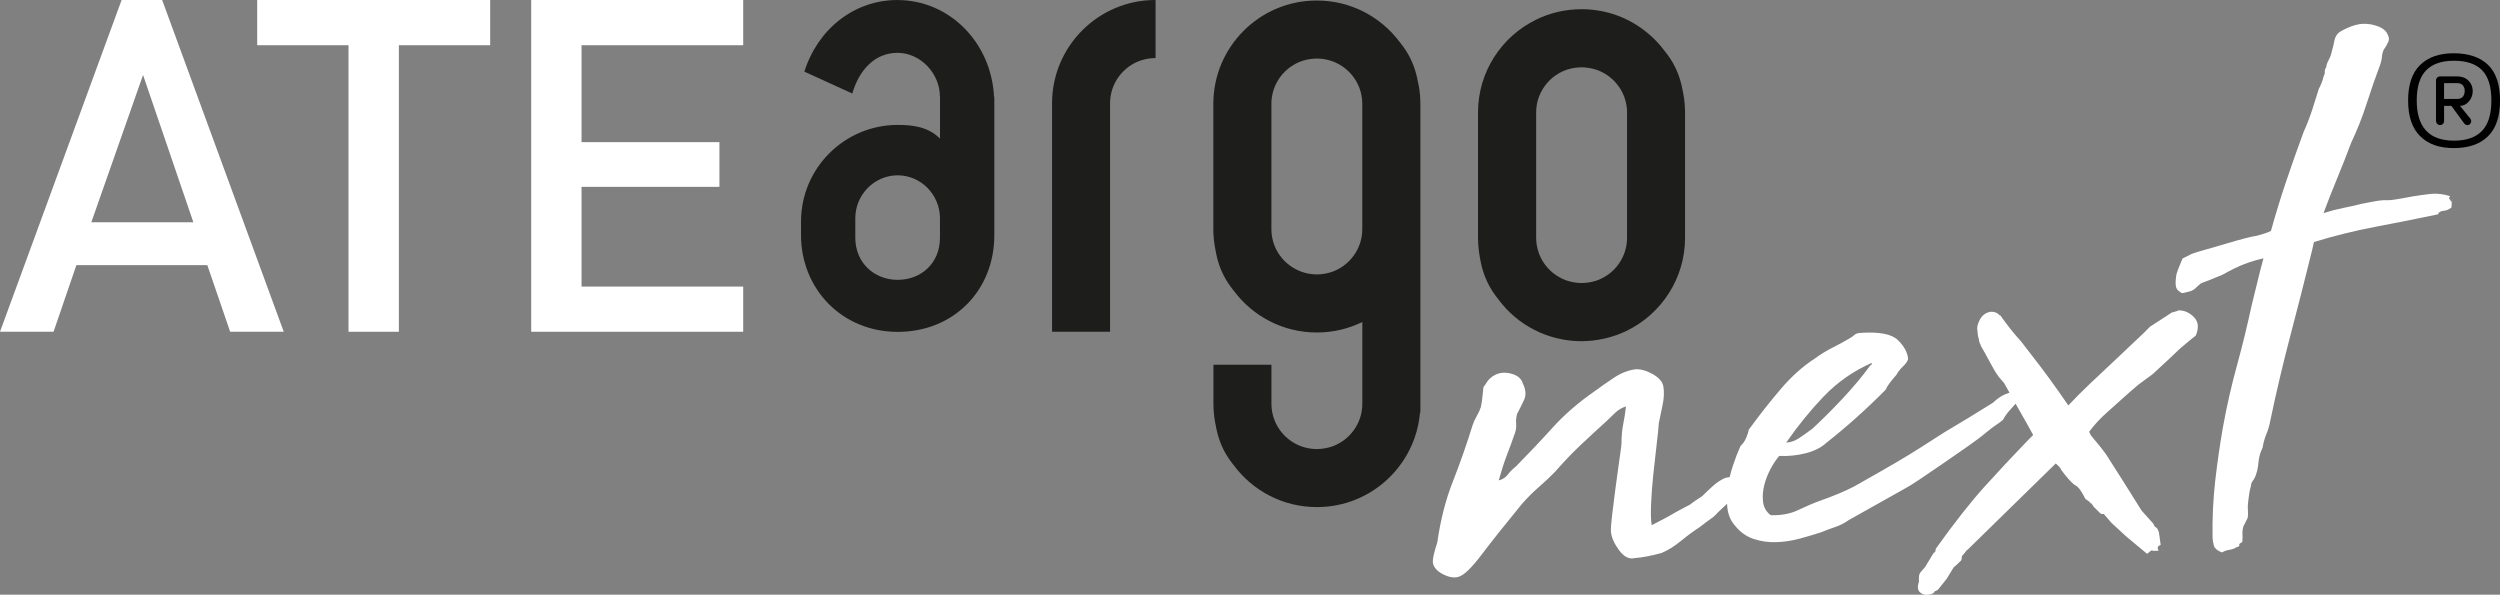
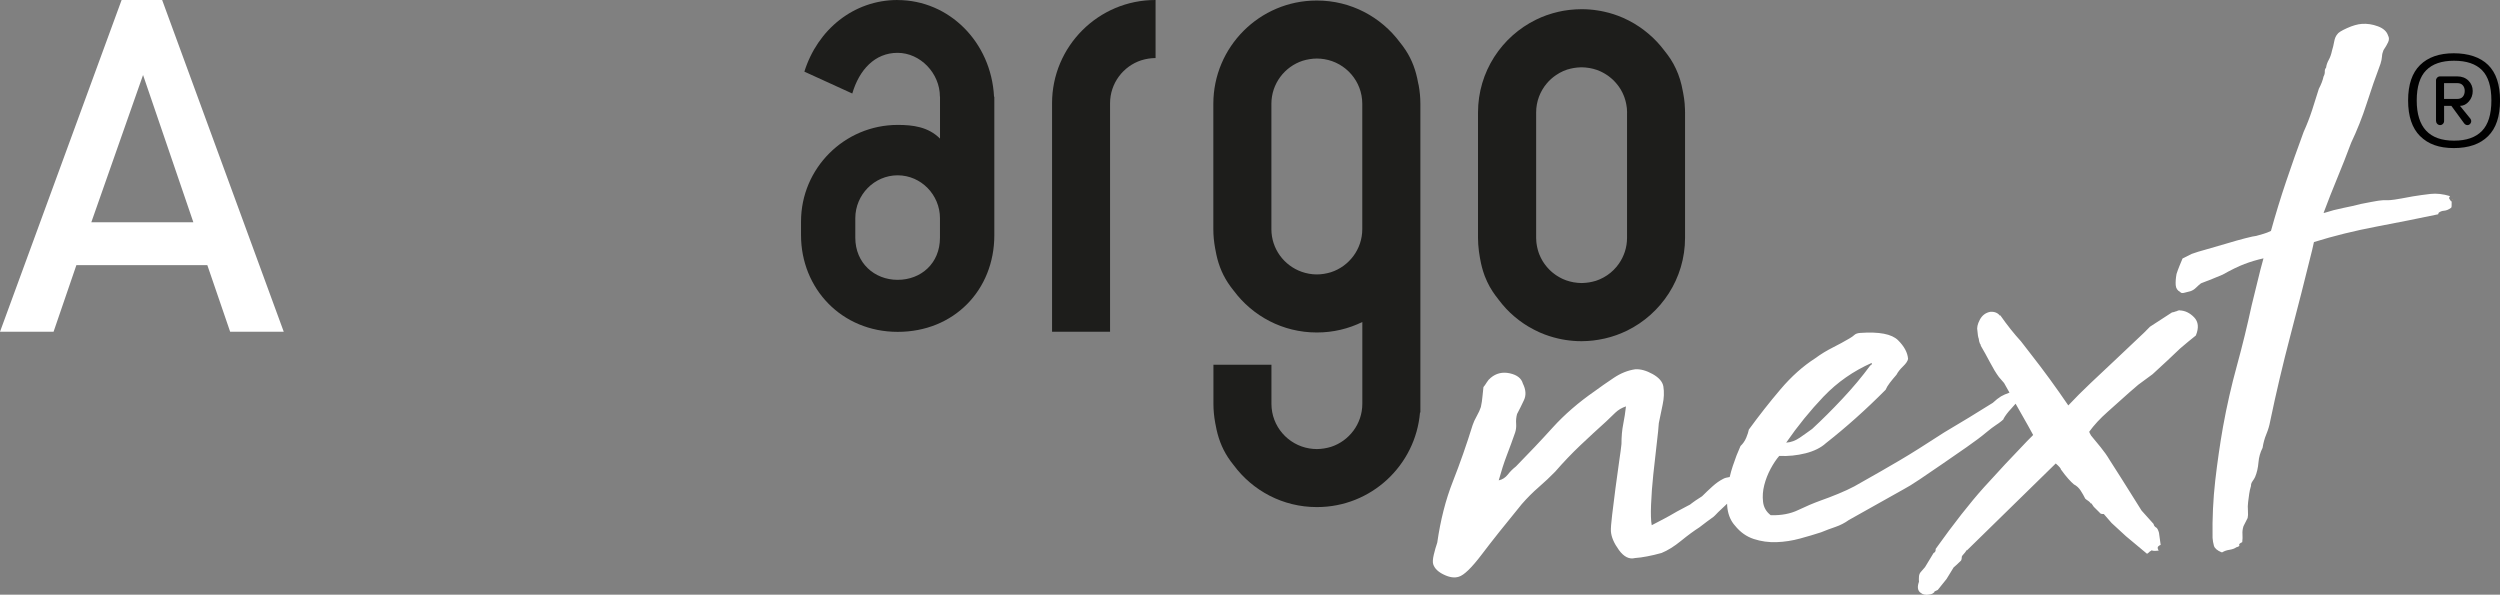
<svg xmlns="http://www.w3.org/2000/svg" id="Livello_2" viewBox="0 0 522.36 124.25">
  <rect x="0" y="0" width="522.36" height="124.25" fill="#808080" stroke="none" />
  <defs>
    <style> .cls-1 { fill: #f0cd79; } .cls-2 { fill: #1d1d1b; } .cls-3 { fill: #fff; } </style>
  </defs>
  <g id="Livello_1-2" data-name="Livello_1">
    <g>
      <g>
        <g>
          <path class="cls-3" d="M25.41,0L0,69.32h11.19l4.77-13.92h27.36l4.77,13.92h11.2L33.88,0h-8.47ZM19.08,46.44l10.81-30.77,10.51,30.77h-21.32Z" />
-           <polygon class="cls-3" points="53.74 9.45 72.82 9.45 72.82 69.32 83.34 69.32 83.34 9.45 102.42 9.45 102.42 0 53.74 0 53.74 9.45" />
-           <polygon class="cls-3" points="155.29 9.45 155.29 0 110.99 0 110.99 69.32 155.29 69.32 155.29 59.88 121.51 59.88 121.51 39.04 150.32 39.04 150.32 29.7 121.51 29.7 121.51 9.45 155.29 9.45" />
        </g>
        <g>
          <path class="cls-2" d="M187.53,0c-9.13,0-16.7,6.15-19.46,14.97l10.01,4.57c1.44-4.92,4.69-8.5,9.46-8.5s8.85,4.28,8.85,9.16h.02v8.76c-2.47-2.47-5.67-2.86-8.84-2.86-11.14,0-20.2,9.05-20.2,20.19v2.85c0,11.13,8.46,20.2,20.2,20.2s20.19-8.71,20.19-20.2v-28.93h-.06c-.58-11.42-9.4-20.2-20.16-20.2ZM196.4,49.67c0,5.37-3.97,8.8-8.84,8.8s-8.85-3.53-8.85-8.8v-4.08c0-4.89,3.97-8.96,8.85-8.96s8.84,4.08,8.84,8.96v4.08Z" />
          <path class="cls-2" d="M241.4,0c-11.9,0-21.58,9.68-21.58,21.58v47.74h12.12V21.58c0-4.2,2.76-7.77,6.55-8.99.96-.29,1.95-.46,2.96-.46V0h-.05Z" />
          <path class="cls-2" d="M296.38,17.66c-.02-.13-.05-.26-.08-.39-.45-2.54-1.25-4.72-2.57-6.75-.38-.59-.8-1.15-1.23-1.68-3.94-5.29-10.23-8.73-17.32-8.73-.01,0-.03,0-.04,0-.01,0-.02,0-.04,0-11.9,0-21.58,9.68-21.58,21.58v26.19c0,1.34.13,2.64.36,3.91,0,.04.01.08.02.12.03.13.05.27.08.4.44,2.54,1.25,4.72,2.57,6.75.38.59.8,1.15,1.23,1.68,3.94,5.29,10.23,8.73,17.33,8.73.01,0,.02,0,.04,0,.01,0,.03,0,.04,0,3.39,0,6.6-.79,9.46-2.19v17.09c0,4.2-2.76,7.77-6.55,9-.96.29-1.95.45-2.95.46-.51,0-1.03-.05-1.55-.13-4.49-.73-7.94-4.62-7.94-9.32v-8.17h-12.12v8.17c0,1.33.13,2.64.36,3.91,0,.04.01.08.02.12.03.13.05.26.08.39.45,2.54,1.25,4.72,2.57,6.75.38.59.8,1.15,1.23,1.68,3.94,5.29,10.23,8.72,17.32,8.72.01,0,.03,0,.04,0,.01,0,.03,0,.04,0,11.28,0,20.56-8.7,21.5-19.75h.08V21.69c0-1.33-.13-2.64-.36-3.91,0-.04-.01-.08-.02-.12ZM284.64,29.86v18.02c0,4.2-2.76,7.77-6.55,9-.95.29-1.95.46-2.95.46-1.1,0-2.18-.2-3.19-.56-3.66-1.3-6.3-4.79-6.3-8.9v-26.19c0-4.2,2.76-7.77,6.55-9,.95-.29,1.95-.45,2.95-.46.51,0,1.03.05,1.55.13,4.49.73,7.94,4.62,7.94,9.32v8.17Z" />
          <path class="cls-2" d="M352.02,21.93c0-.14-.02-.27-.03-.4-.06-.65-.15-1.29-.27-1.93,0-.03-.01-.06-.02-.09,0,0,0-.02,0-.03-.02-.1-.04-.19-.06-.29,0-.04-.01-.07-.02-.11-.3-1.72-.77-3.28-1.46-4.74-.32-.69-.69-1.36-1.11-2.01-.39-.59-.8-1.15-1.23-1.68-.03-.05-.08-.09-.11-.14-.46-.61-.95-1.19-1.47-1.75-.26-.28-.53-.55-.8-.81-.02-.02-.05-.04-.07-.07-.27-.26-.55-.51-.84-.75-.03-.02-.05-.05-.08-.07-.25-.21-.5-.41-.76-.61-.07-.06-.14-.11-.21-.17-.2-.15-.4-.29-.6-.43-.14-.1-.27-.2-.41-.29-.11-.08-.23-.15-.35-.22-.23-.15-.46-.3-.69-.44-.01,0-.02-.01-.04-.02-.7-.41-1.43-.79-2.18-1.12-.05-.02-.11-.04-.16-.07-1.22-.53-2.5-.95-3.82-1.24-.47-.11-.95-.2-1.43-.27-1.08-.17-2.18-.26-3.3-.26-.02,0-.03,0-.05,0-.01,0-.03,0-.04,0-.4,0-.8.02-1.19.04-.13,0-.25.02-.38.03-.27.02-.54.04-.81.07-.14.01-.28.03-.41.05-.26.03-.51.07-.76.11-.14.02-.27.05-.41.07-.26.05-.51.1-.76.16-.12.03-.25.06-.37.09-.27.07-.54.14-.81.21-.1.03-.2.06-.3.09-.31.09-.62.19-.93.3-.05.02-.11.03-.16.05-.74.27-1.47.57-2.17.92-7.18,3.51-12.13,10.88-12.13,19.4v26.19c0,.92.07,1.83.18,2.72.01.08.02.15.03.23.04.32.1.64.15.96,0,.03.01.06.02.09,0,.01,0,.02,0,.03.02.1.04.19.05.29,0,.04.01.07.02.11.21,1.2.51,2.33.9,3.39.02.06.04.11.06.17.15.4.32.79.5,1.17.32.69.69,1.36,1.12,2.01.36.56.75,1.08,1.15,1.58.03.04.05.07.08.11.04.05.08.09.11.14.46.61.95,1.2,1.47,1.76.26.28.53.54.8.81.02.02.05.04.07.07.27.26.55.51.84.75.03.02.05.05.08.07.25.21.5.41.76.61.07.05.14.11.21.17.2.15.4.28.59.42.14.1.27.2.41.29.11.08.23.15.35.22.23.15.46.3.7.44,0,0,.02,0,.03.01.7.41,1.43.79,2.19,1.13.05.02.11.04.16.07,1.22.53,2.5.94,3.82,1.24.47.11.95.19,1.43.27,1.08.17,2.18.26,3.3.26h.08c.4,0,.8-.01,1.19-.04.13,0,.25-.02.38-.03.27-.02.54-.04.81-.07.14-.02.28-.04.42-.06.25-.03.51-.07.76-.11.14-.02.27-.05.41-.08.26-.05.51-.1.76-.15.13-.03.25-.06.37-.09.27-.07.54-.14.81-.21.1-.03.2-.06.3-.09.31-.09.62-.2.93-.3.05-.02.1-.04.15-.05.74-.27,1.47-.58,2.18-.92,7.17-3.51,12.13-10.89,12.13-19.4v-26.19c0-.53-.03-1.06-.07-1.58ZM339.96,23.51v26.19c0,2.02-.64,3.88-1.72,5.42-.65.93-1.47,1.74-2.41,2.38-.25.17-.51.33-.77.47-.52.29-1.07.53-1.65.72,0,0-.02,0-.03,0-.86.26-1.74.41-2.64.44-.09,0-.19.01-.28.01-.26,0-.52-.02-.77-.04-.11,0-.21-.03-.32-.04-.18-.02-.36-.04-.53-.07,0,0-.02,0-.03,0-.52-.1-1.04-.23-1.53-.4-.25-.09-.49-.19-.72-.29-.08-.04-.17-.08-.25-.12-.15-.07-.29-.14-.44-.23-.1-.05-.2-.11-.29-.17-.12-.08-.25-.15-.37-.23-.1-.06-.2-.14-.29-.2-.11-.08-.22-.16-.33-.25-.1-.08-.19-.15-.29-.23-.1-.09-.2-.18-.3-.27-.09-.08-.17-.17-.26-.25-.1-.1-.2-.21-.29-.31-.08-.08-.16-.17-.23-.25-.12-.14-.23-.29-.34-.43-.08-.1-.15-.2-.22-.3-.11-.16-.23-.33-.33-.5-.05-.09-.1-.18-.15-.27-.08-.14-.15-.27-.22-.41-.05-.1-.1-.2-.14-.3-.06-.14-.12-.27-.18-.41-.04-.11-.08-.21-.12-.32-.05-.14-.1-.29-.14-.44-.03-.1-.06-.21-.09-.32-.04-.15-.08-.31-.11-.47-.02-.1-.05-.2-.06-.31-.03-.18-.05-.35-.08-.53,0-.09-.02-.18-.03-.27-.02-.27-.04-.54-.04-.81h0v-26.2c0-2.31.84-4.43,2.22-6.07.56-.66,1.2-1.24,1.91-1.72.25-.17.51-.33.77-.48.53-.29,1.07-.54,1.65-.72.01,0,.02,0,.03,0,.86-.26,1.75-.41,2.64-.44.09,0,.19-.01.28-.01.26,0,.52.02.78.04.1,0,.21.03.32.04.18.02.36.04.53.07,0,0,.02,0,.02,0,.53.09,1.04.23,1.54.4.25.09.49.19.72.29.08.04.17.08.25.12.15.07.29.15.44.23.1.05.2.11.29.17.12.08.25.15.37.23.1.07.2.14.29.2.11.08.22.17.33.25.1.08.19.15.28.23.1.09.2.18.31.27.09.08.17.17.26.25.1.1.2.21.29.31.08.08.15.17.23.26.12.14.23.28.34.42.07.1.15.2.22.3.11.17.23.33.33.5.05.09.1.18.15.27.08.14.15.27.22.41.05.1.09.2.14.3.06.14.12.28.18.42.04.11.08.21.12.32.05.14.1.29.14.44.03.1.06.21.09.32.04.15.08.31.11.47.02.1.05.21.06.31.03.17.05.35.08.53,0,.09.02.18.03.27.02.27.04.54.04.81h0Z" />
        </g>
-         <path class="cls-1" d="M512.33,41.88c-.02.06-.07.1-.08.16.02-.03.08-.03.08-.09,0-.03,0-.05,0-.08" />
        <path class="cls-1" d="M512.33,41.88c.04-.09.07-.2.14-.27-.09,0-.13.11-.14.27" />
        <g>
          <path class="cls-3" d="M455.44,64.83c-.22.02-.38.05-.49.12-.11.07-.22.1-.32.11-.32.13-.59.2-.81.22l-4.59,2.98-1.24,1.25-6.06,5.73c-1.66,1.56-3.34,3.14-5.05,4.75-1.71,1.61-3.28,3.19-4.72,4.72-2.58-3.79-5.15-7.31-7.7-10.56l-2.19-2.83c-1.43-1.56-2.89-3.39-4.36-5.49v.17c-.47-.63-1.16-.91-2.04-.85-.98.18-1.71.73-2.2,1.65-.49.92-.65,1.7-.5,2.35.05.77.15,1.31.28,1.64.02.33.1.65.23.98.12.1.18.26.2.48.62,1.06,1.26,2.21,1.9,3.43.64,1.23,1.26,2.26,1.88,3.1l1.08,1.25,1.13,2.01c-.7.25-1.3.5-1.76.77-.53.32-1.1.77-1.73,1.36-1.59,1-3.25,2.03-5,3.09-1.75,1.06-3.47,2.1-5.17,3.1-2.12,1.37-3.86,2.48-5.23,3.35-1.37.87-2.7,1.68-3.97,2.43-1.28.75-2.63,1.54-4.06,2.36-1.43.82-3.27,1.86-5.5,3.12-.96.51-2.08,1.03-3.37,1.56-1.29.53-2.53,1.01-3.71,1.42-1.51.55-3.06,1.21-4.67,1.98-1.6.77-3.51,1.13-5.72,1.07-.93-.71-1.47-1.64-1.6-2.79-.14-1.15-.05-2.32.25-3.5.3-1.18.75-2.32,1.33-3.41.59-1.09,1.19-1.99,1.8-2.69,1.88.09,3.72-.1,5.51-.55,1.79-.46,3.2-1.16,4.25-2.12,4.18-3.28,8.34-6.99,12.47-11.15.19-.45.48-.95.89-1.47.41-.53.86-1.08,1.38-1.67.29-.57.75-1.15,1.37-1.75.62-.59.97-1.12,1.05-1.56-.1-1.32-.8-2.62-2.1-3.91-1.31-1.29-3.94-1.8-7.9-1.52-.55.04-.96.18-1.21.42-.26.24-.6.48-1.03.73-1.06.63-2.23,1.26-3.51,1.91-1.28.64-2.5,1.39-3.65,2.24-2.53,1.62-4.95,3.77-7.25,6.48-2.3,2.7-4.5,5.51-6.62,8.42-.08.45-.26,1.01-.54,1.69-.29.68-.69,1.27-1.2,1.74-.57,1.25-1.11,2.64-1.61,4.17-.26.77-.47,1.55-.65,2.31-.56.08-1.05.2-1.39.4-.75.38-1.49.91-2.21,1.56-.73.66-1.45,1.34-2.17,2.06-1.16.74-1.85,1.21-2.06,1.39-.21.18-.37.3-.47.36-.11.07-.29.16-.56.29-.27.13-.99.51-2.16,1.15-1.06.63-1.97,1.13-2.71,1.52-.75.38-1.6.83-2.56,1.34-.17-.87-.22-2.3-.14-4.3.08-1.99.23-4.1.47-6.33.23-2.22.47-4.34.71-6.35.24-2,.39-3.45.44-4.34.24-1.23.51-2.52.8-3.87.29-1.34.34-2.62.15-3.82-.18-.98-.93-1.84-2.25-2.58-1.32-.73-2.53-1.06-3.63-.99-1.53.22-3.04.82-4.51,1.81-1.48.99-2.8,1.91-3.95,2.76-3.37,2.34-6.29,4.86-8.75,7.57-2.46,2.72-5.03,5.43-7.71,8.16-.63.49-1.2,1.05-1.7,1.7-.51.64-1.14,1.05-1.9,1.21.53-1.91,1.09-3.67,1.7-5.26.61-1.59,1.19-3.17,1.74-4.76.18-.56.25-1.18.2-1.84-.05-.66.01-1.33.19-2,.49-.92.97-1.89,1.45-2.92.48-1.03.4-2.18-.24-3.46-.3-1.08-1.2-1.79-2.72-2.13-1.52-.33-2.85-.02-3.99.94-.32.25-.6.57-.84.97-.25.41-.47.73-.68.96-.07.56-.14,1.2-.2,1.92-.06.73-.17,1.48-.34,2.26-.18.57-.47,1.19-.86,1.89-.39.69-.68,1.32-.86,1.88-1.26,4.06-2.64,8-4.14,11.81-1.5,3.81-2.58,8.05-3.25,12.74-.27.79-.52,1.64-.73,2.54-.21.9-.25,1.57-.11,2,.28.86,1.02,1.59,2.22,2.16,1.2.58,2.23.72,3.1.44,1.08-.3,2.69-1.85,4.81-4.65,2.12-2.8,4.91-6.31,8.37-10.53,1.13-1.29,2.31-2.48,3.56-3.56,1.25-1.08,2.39-2.16,3.42-3.22,1.74-2,3.49-3.83,5.25-5.5,1.76-1.67,3.58-3.34,5.45-5.03.62-.59,1.24-1.19,1.86-1.79.62-.59,1.36-1.03,2.23-1.32-.14,1.23-.32,2.46-.57,3.69-.25,1.23-.37,2.62-.37,4.17-.06.67-.23,1.89-.49,3.68-.26,1.79-.52,3.66-.77,5.61-.25,1.95-.48,3.79-.69,5.52-.21,1.73-.29,2.87-.26,3.41.08,1.21.65,2.52,1.68,3.94,1.04,1.42,2.16,1.98,3.35,1.67.77-.05,1.62-.17,2.55-.35.92-.17,1.93-.41,3.01-.71,1.29-.53,2.64-1.37,4.05-2.52,1.41-1.15,2.7-2.1,3.86-2.84,1.26-.97,2.07-1.58,2.44-1.83.37-.24.63-.46.79-.63.15-.18.38-.41.69-.71.28-.26.91-.86,1.86-1.76.02.35.02.71.08,1.05.21,1.42.73,2.6,1.57,3.53,1.09,1.36,2.4,2.29,3.92,2.79,1.53.5,3.12.72,4.77.66,1.65-.06,3.29-.31,4.92-.76,1.63-.44,3.09-.88,4.38-1.3.96-.4,1.96-.77,2.99-1.12,1.02-.35,1.95-.83,2.8-1.44l11.48-6.44c.74-.38,1.86-1.07,3.34-2.06,1.48-.99,3.06-2.06,4.74-3.23,1.68-1.17,3.37-2.34,5.06-3.5,1.68-1.17,3.1-2.23,4.25-3.2.73-.6,1.33-1.06,1.81-1.37.47-.3.89-.61,1.26-.91.36-.3.49-.45.38-.44.39-.69.92-1.39,1.59-2.1.34-.36.65-.71.94-1.06.43.77.88,1.58,1.4,2.47.88,1.54,1.64,2.89,2.27,4.07l-1.24,1.25c-3.09,3.2-6.09,6.42-9.02,9.66-2.92,3.25-6.29,7.54-10.11,12.89.03.44-.11.73-.44.86l-1.78,2.94-.92,1.06c-.2.23-.32.55-.35.93-.03.39-.03.75,0,1.08-.37,1.02-.29,1.76.24,2.22.53.46,1.18.61,1.94.44.44-.03.81-.23,1.12-.58h-.17s.8-.38.8-.38l1.83-2.28,1.49-2.43.62-.54.93-.89c.09-.23.14-.4.13-.51-.02-.22.03-.39.13-.51.2-.23.38-.44.53-.62.16-.17.28-.38.38-.6v.17s18.61-18.21,18.61-18.21c.71.62,1.07,1.03,1.08,1.25.61.84,1.13,1.5,1.55,1.96.42.47.8.86,1.16,1.16.57.29,1.05.73,1.42,1.31.38.58.69,1.14.95,1.67.24.21.44.36.62.46.17.1.38.3.62.62v-.17s.54.79.54.79l1.25,1.24c.01.11.07.16.18.15.11.11.34.14.67.12l1.62,1.87,3.01,2.77,4.4,3.67c.21-.13.37-.25.47-.36.1-.12.18-.18.23-.18.05,0,.13-.07.24-.18.23.09.48.13.75.11.27-.02.52-.04.74-.05-.25-.42-.28-.73-.06-.91.21-.18.37-.27.48-.28l-.34-2.46c0-.11-.08-.33-.21-.65-.13-.32-.32-.53-.54-.62-.24-.21-.36-.42-.38-.64l-2.52-2.81-1.49-2.38-2.79-4.44-2.43-3.81c-.5-.85-1.11-1.71-1.84-2.61-.73-.89-1.39-1.7-2-2.43-.25-.42-.38-.69-.39-.8,1.01-1.4,2.29-2.78,3.85-4.16,1.56-1.38,3.06-2.73,4.52-4.04l1.88-1.62,2.99-2.2,3.11-2.87,2.64-2.5,1.72-1.45,1.57-1.27c.66-1.59.54-2.86-.35-3.79-.9-.93-1.9-1.41-3-1.45ZM381.07,82.82c2.83-2.96,6.17-5.29,10.03-7,.02.33-.08.5-.3.52-1.71,2.33-3.65,4.65-5.81,6.95-2.16,2.31-4.28,4.42-6.35,6.33-.84.62-1.71,1.22-2.6,1.84-.9.62-1.84.96-2.83,1.03,2.41-3.49,5.02-6.7,7.85-9.67Z" />
          <path class="cls-3" d="M512.25,42.04s-.02.09-.08.09c-.13-.21-.25-.4-.37-.56-.12-.16-.08-.35.13-.59-1.47-.45-2.84-.6-4.09-.46-1.26.14-2.49.32-3.69.51-1.86.35-3.13.58-3.85.68-.71.11-1.29.15-1.73.12-.44-.02-.99.01-1.65.11-.66.11-1.86.32-3.6.67-1.19.31-2.44.59-3.75.85-1.31.26-2.61.6-3.9,1.02h-.17c.93-2.49,1.89-4.93,2.88-7.32.99-2.39,1.95-4.83,2.88-7.33,1.25-2.63,2.33-5.35,3.24-8.18.9-2.83,1.87-5.6,2.89-8.32.18-.56.28-1.07.31-1.51.02-.44.13-.89.32-1.35.4-.58.72-1.13.96-1.64.24-.51.23-.98-.01-1.41-.28-.86-.99-1.5-2.12-1.92-1.13-.42-2.25-.59-3.35-.51-.88.06-1.91.35-3.09.88-1.18.53-1.87.96-2.06,1.31-.31.35-.52.86-.64,1.53-.12.67-.27,1.29-.45,1.86-.17.79-.39,1.43-.69,1.95-.29.52-.48,1.06-.55,1.61-.21.24-.29.52-.27.85.02.33-.07.67-.26,1.01-.17.79-.49,1.64-.98,2.56-.45,1.47-.92,2.96-1.42,4.49-.5,1.53-1.09,3.04-1.76,4.52-1.3,3.52-2.52,6.97-3.66,10.36-1.15,3.39-2.2,6.84-3.17,10.33-.53.26-1.04.46-1.53.6-.49.15-1,.29-1.54.44-.33.02-1.09.19-2.28.49-1.2.31-2.49.67-3.9,1.1-1.41.43-2.79.83-4.14,1.2-1.36.37-2.41.69-3.16.97l-1.92.96c-.19.46-.4.97-.64,1.54-.23.57-.44,1.13-.62,1.7-.16.9-.22,1.67-.17,2.33.05.66.36,1.13.93,1.42.13.21.38.28.76.2.38-.08.84-.2,1.38-.35.43-.14.83-.39,1.19-.75.36-.36.7-.65,1.02-.9.75-.27,1.53-.58,2.34-.91.8-.33,1.53-.63,2.18-.9,1.8-1.01,3.32-1.75,4.56-2.22,1.24-.47,2.56-.87,3.98-1.19-.44,1.58-.86,3.18-1.24,4.81-.38,1.63-.79,3.29-1.22,4.97-.92,4.26-1.95,8.48-3.09,12.64-1.15,4.17-2.12,8.43-2.91,12.8-.63,3.58-1.17,7.32-1.62,11.21-.44,3.9-.63,7.89-.56,11.97.04.55.13,1.1.28,1.64.15.54.68,1,1.59,1.38h.17c.42-.27.94-.44,1.54-.53.6-.1,1.06-.27,1.37-.51.54-.15.75-.3.63-.46-.12-.16.08-.37.62-.62.07-.56.09-1.11.05-1.66-.04-.55.03-1.11.21-1.67l.87-1.72c.08-.34.11-.84.06-1.5-.05-.66-.04-1.26.04-1.83.07-.56.14-1.11.22-1.67.07-.56.2-1.12.38-1.69-.02-.33.09-.67.34-1.02.25-.35.42-.63.52-.86.38-.91.61-1.92.7-3.04.09-1.1.38-2.12.86-3.04.15-1,.41-1.96.79-2.87.38-.91.64-1.81.8-2.7,1.24-5.94,2.64-11.89,4.21-17.86,1.57-5.96,3.08-11.92,4.55-17.88l.38-1.69c4.1-1.28,8.48-2.36,13.11-3.24,4.63-.88,8.91-1.73,12.83-2.56l.14-.34c.31-.24.69-.38,1.13-.41.44-.03.92-.23,1.45-.6.1-.12.14-.4.11-.83-.01-.22,0-.42.04-.59Z" />
        </g>
      </g>
      <path d="M505.66,28.44c-1.67-1.67-2.5-4.15-2.5-7.45s.83-5.76,2.5-7.4c1.67-1.64,4.01-2.46,7.04-2.46s5.52.81,7.18,2.44c1.66,1.63,2.49,4.1,2.49,7.42s-.83,5.81-2.5,7.46c-1.67,1.66-4.06,2.49-7.16,2.49s-5.37-.83-7.04-2.5ZM504.96,20.99c0,5.6,2.6,8.4,7.8,8.4,2.58,0,4.52-.68,5.83-2.03,1.31-1.35,1.97-3.48,1.97-6.37s-.65-5-1.95-6.32c-1.3-1.32-3.25-1.98-5.85-1.98s-4.52.67-5.83,2c-1.31,1.33-1.97,3.43-1.97,6.31ZM508.99,25.27v-8.49c0-.21.08-.4.25-.57.17-.17.37-.25.6-.25h3.58c.97,0,1.75.3,2.35.89.59.59.89,1.31.89,2.16s-.26,1.55-.79,2.17c-.53.62-1.15.94-1.87.94l2.16,2.66c.13.17.19.34.19.51,0,.23-.08.43-.24.6-.16.17-.34.25-.55.25-.27,0-.51-.13-.7-.38l-2.66-3.64h-1.52v3.17c0,.23-.08.43-.25.6s-.36.25-.57.25c-.23,0-.43-.08-.6-.25-.17-.17-.25-.37-.25-.6ZM510.67,20.67h2.76c.51,0,.89-.15,1.16-.46.26-.31.4-.71.4-1.22,0-.46-.13-.85-.4-1.16-.26-.31-.65-.46-1.16-.46h-2.76v3.3Z" />
    </g>
  </g>
</svg>